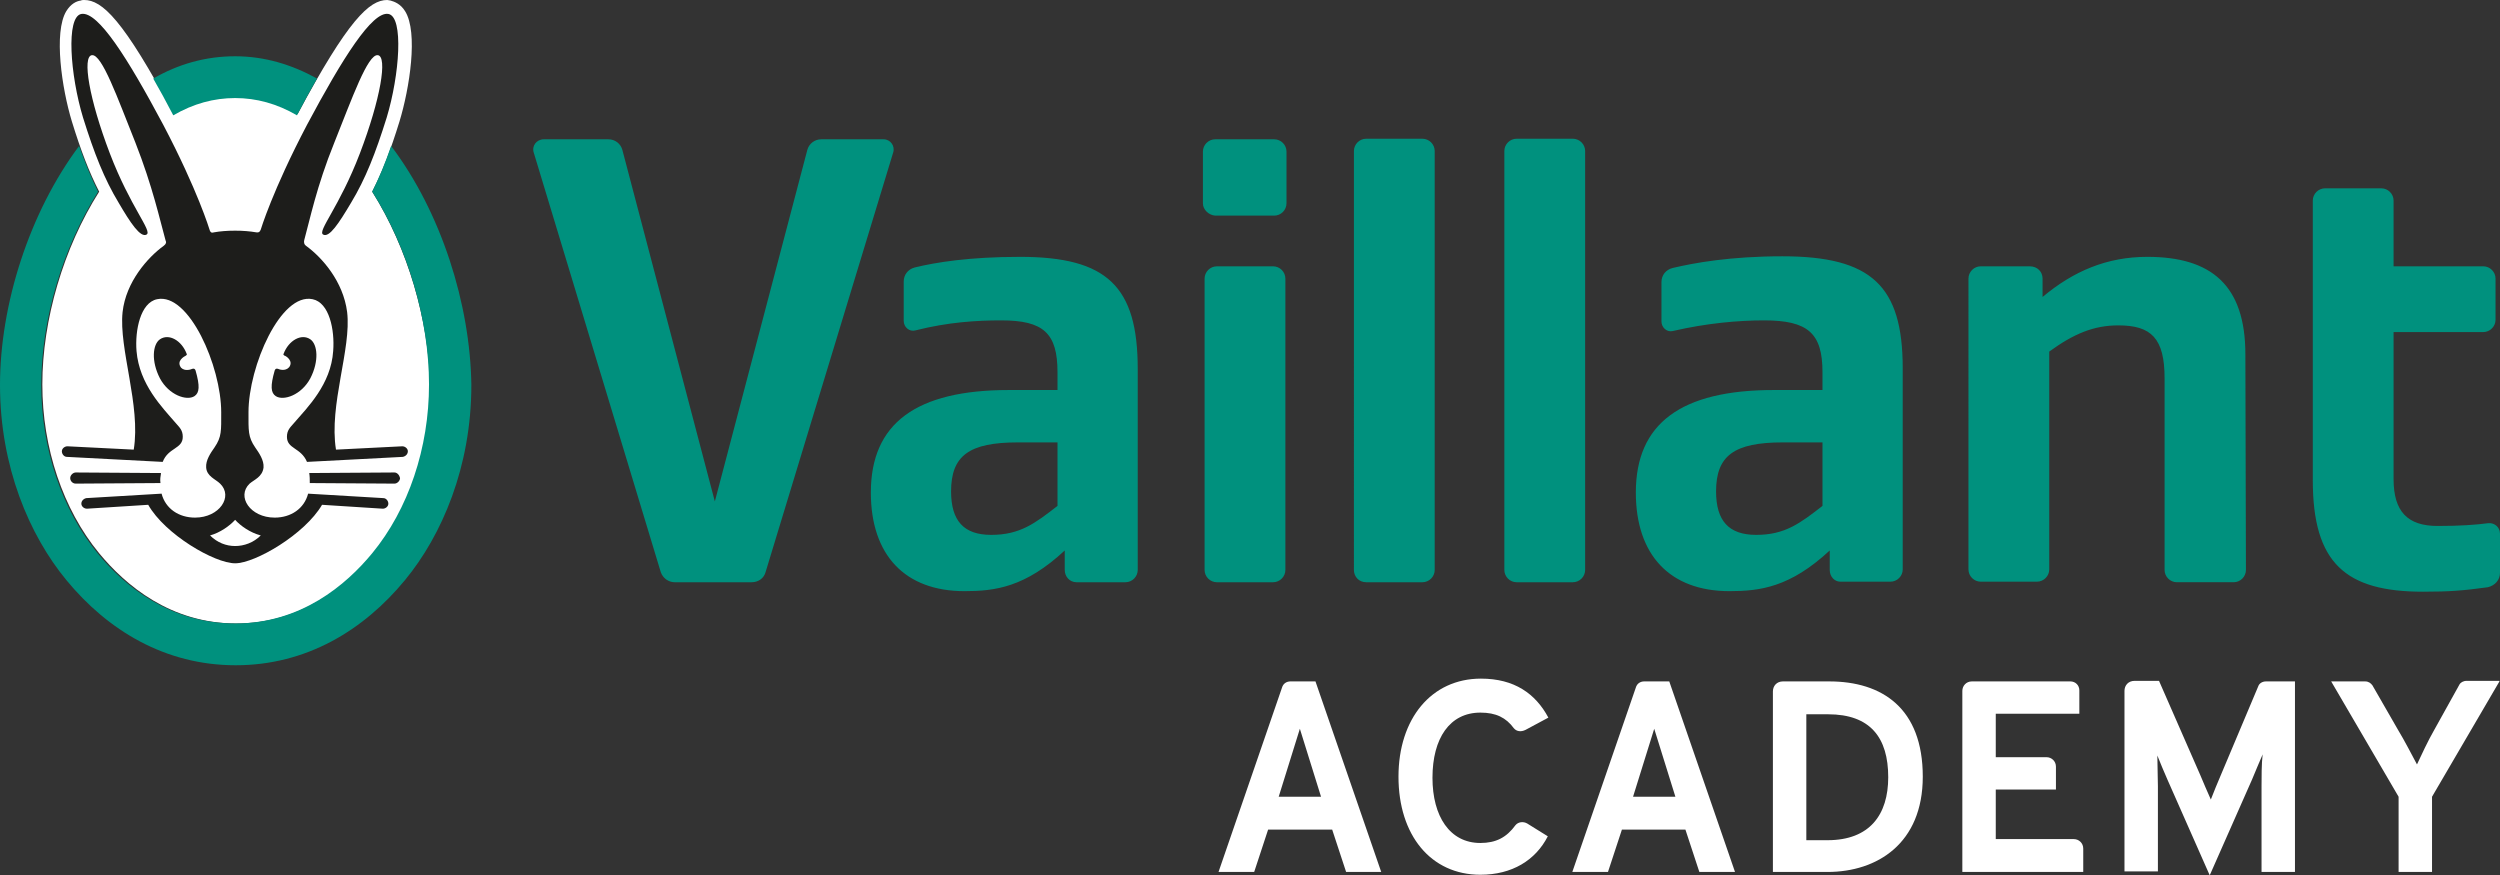
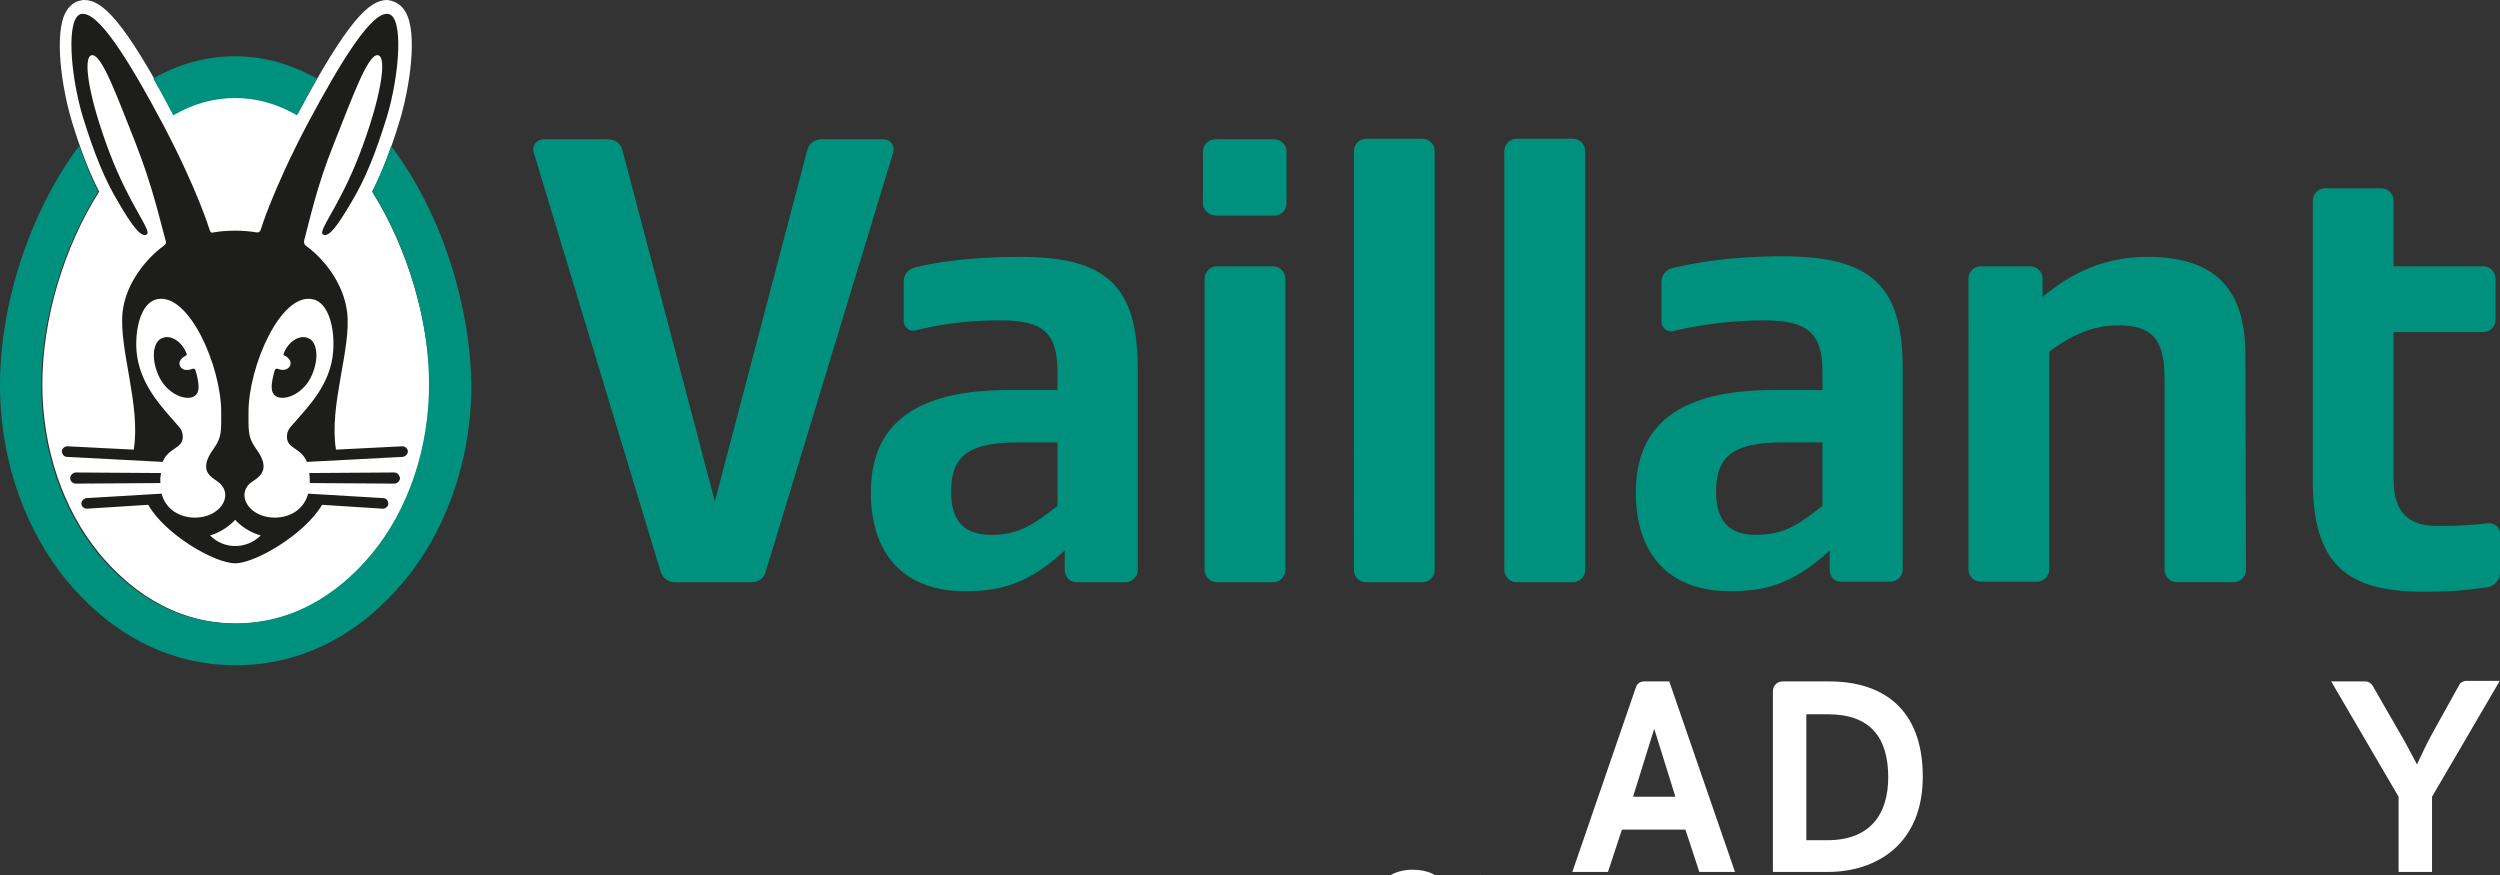
<svg xmlns="http://www.w3.org/2000/svg" id="uuid-de7f06e2-b166-4b83-b584-4df44deabddb" viewBox="0 0 448.7 157.1">
  <rect x="0" y="0" width="448.7" height="157.1" fill="#333333" stroke="none" />
  <defs>
    <style>.uuid-62cb016f-3a04-4522-adda-5063adcc5c07{fill:#00917e;}.uuid-a794ff1b-b1e2-437c-a4f3-995ab32fb4aa{fill:#fff;}.uuid-1b8d2f79-0b86-4cf6-b3a7-7d5d5dce28a2{fill:#1d1d1b;}</style>
  </defs>
  <g id="uuid-4b7059d0-aeb0-46dd-a9fd-7185a5dcb968">
    <g>
      <g>
        <g>
          <path class="uuid-a794ff1b-b1e2-437c-a4f3-995ab32fb4aa" d="M66.8,34.4c1.8-3.5,3.3-7.4,4.9-12.6,1.8-5.9,3.4-16,1-19.8-.8-1.3-1.9-1.7-2.6-1.9-.2,0-.4-.1-.6-.1-3.2,0-7,3.5-16.1,20.5-3.6-2.1-7.3-3.1-11.1-3.1s-7.5,1-11.1,3.1C22.1,3.4,18.3,0,15.1,0c-.2,0-.4,0-.6,.1-.8,.1-1.8,.6-2.6,1.9-2.3,3.8-.8,13.9,1,19.8,1.6,5.2,3.1,9.1,4.9,12.6-6.4,10.1-10.2,23-10.2,34.6,0,11.4,3.7,22.4,10.2,30.3,4.7,5.7,12.8,12.6,24.6,12.6s19.9-6.8,24.6-12.6c6.5-7.9,10.2-18.9,10.2-30.3-.3-11.6-4-24.4-10.4-34.6" />
          <path class="uuid-62cb016f-3a04-4522-adda-5063adcc5c07" d="M189.8,90.8v-11.4h-7.1c-8.8,0-12,2.4-12,8.8,0,5.3,2.3,7.8,7.2,7.8,5.2,0,7.9-2.1,11.9-5.2m1.3,11.5v-3.5c-7.1,6.6-12.5,7.3-18,7.3-10.7,0-16.8-6.5-16.8-17.7,0-12.4,8.1-18.4,24.8-18.4h8.7v-3.2c0-7-2.5-9.3-10.1-9.3-4.3,0-9.5,.3-15.4,1.8-1.1,.3-2.1-.6-2.1-1.7v-7.1c0-1.2,.8-2.2,2-2.5,3.7-.9,9.7-1.9,18.9-1.9,15.6,0,21.1,5.3,21.1,20.1v36.1c0,1.2-1,2.2-2.2,2.2h-8.8c-1.2,0-2.1-1-2.1-2.2m136-11.5v-11.4h-7.1c-8.8,0-12,2.4-12,8.8,0,5.3,2.3,7.8,7.2,7.8,5.2,0,7.9-2.1,11.9-5.2m1.3,11.5v-3.5c-7.1,6.6-12.5,7.3-18,7.3-10.7,0-16.8-6.5-16.8-17.7,0-12.4,8.1-18.4,24.8-18.4h8.7v-3.2c0-7-2.6-9.3-10.5-9.3-4.5,0-10.3,.5-16.3,1.9-1.1,.3-2.1-.6-2.1-1.7v-7.1c0-1.2,.8-2.2,2-2.5,3.8-.9,10.3-2.1,19.7-2.1,16,0,21.6,5.3,21.6,20.1v36.1c0,1.2-1,2.2-2.2,2.2h-8.8c-1.2,.1-2.1-.9-2.1-2.1m106.5,3.9c-13.9,0-19.8-5.1-19.8-20V36c0-1.2,1-2.2,2.2-2.2h10.1c1.2,0,2.2,1,2.2,2.2v11.8h16.1c1.2,0,2.2,1,2.2,2.2v7.4c0,1.2-1,2.2-2.2,2.2h-16.1v26.4c0,5.8,2.5,8.4,7.9,8.4,4.1,0,6.8-.2,9.1-.5,1.1-.1,2.1,.7,2.1,1.9v7c0,1.3-.9,2.3-2.2,2.6-4.4,.6-6.8,.8-11.6,.8m-68.3-56.2v3.3c5.5-4.6,11.5-7.2,18.8-7.2,11.5,0,17.6,5.1,17.6,17.5l.1,38.7c0,1.2-1,2.2-2.2,2.2h-10.2c-1.2,0-2.2-1-2.2-2.2v-34.4c0-7.2-2.4-9.5-8.3-9.5-4.4,0-8,1.5-12.4,4.7v39.1c0,1.2-1,2.2-2.2,2.2h-10.1c-1.2,0-2.2-1-2.2-2.2V50c0-1.2,1-2.2,2.2-2.2h8.8c1.4,0,2.3,1,2.3,2.2m-96.6,52.3V27.1c0-1.2,1-2.2,2.2-2.2h10.1c1.2,0,2.2,1,2.2,2.2V102.3c0,1.2-1,2.2-2.2,2.2h-10.1c-1.2,0-2.2-1-2.2-2.2m-27,0V27.1c0-1.2,1-2.2,2.2-2.2h10.1c1.2,0,2.2,1,2.2,2.2V102.3c0,1.2-1,2.2-2.2,2.2h-10.1c-1.3,0-2.2-1-2.2-2.2m-26.8,0V50c0-1.2,1-2.2,2.2-2.2h10.1c1.2,0,2.2,1,2.2,2.2v52.3c0,1.2-1,2.2-2.2,2.2h-10.1c-1.2,0-2.2-1-2.2-2.2m-.3-65.8v-9.3c0-1.2,1-2.2,2.2-2.2h10.6c1.2,0,2.2,1,2.2,2.2v9.3c0,1.2-1,2.2-2.2,2.2h-10.6c-1.2-.1-2.2-1.1-2.2-2.2m-55.6-9.1l-22.9,75.3c-.3,1.1-1.3,1.8-2.5,1.8h-13.8c-1.1,0-2.1-.7-2.5-1.8L95.8,27.4c-.4-1.2,.5-2.4,1.8-2.4h11.6c1.2,0,2.2,.8,2.5,1.9l16.6,63.1,16.6-63.1c.3-1.1,1.3-1.9,2.5-1.9h11.2c1.2,0,2.1,1.2,1.7,2.4M27.5,14.1c4.5-2.6,9.4-4,14.7-4s10.2,1.5,14.7,4c-1.1,1.9-2.3,4.1-3.6,6.6-3.6-2.1-7.3-3.1-11.1-3.1s-7.5,1-11.1,3.1c-1.3-2.5-2.5-4.7-3.6-6.6m42.7,12.1c-1.1,3.2-2.2,5.8-3.4,8.2,6.4,10.1,10.2,23,10.2,34.6,0,11.4-3.7,22.4-10.2,30.3-4.7,5.7-12.8,12.6-24.6,12.6s-19.9-6.8-24.6-12.5c-6.5-7.9-10.2-18.9-10.2-30.3,0-11.7,3.8-24.5,10.2-34.7-1.2-2.4-2.3-5.1-3.4-8.2C5.3,38.1,0,54.6,0,69.1c0,14.7,5.3,27,11.9,35,7.4,9,17.7,15.3,30.4,15.3s23-6.3,30.4-15.3c6.6-8,11.9-20.3,11.9-35-.2-14.5-5.4-31-14.4-42.9" />
        </g>
        <path class="uuid-1b8d2f79-0b86-4cf6-b3a7-7d5d5dce28a2" d="M51.9,65.9c.8-1.1-.5-2-.9-2.1-.1-.1-.2-.2-.1-.3,.9-2.4,3.2-3.7,4.8-2.6,1.3,.9,1.6,3.9,0,7-1.6,3-4.8,4.1-6.2,3.2-.9-.6-1-1.8-.2-4.6,.1-.3,.3-.4,.6-.3,.2,.1,1.3,.5,2-.3m18.9,18.9l-15.3,.1c.1,.6,.1,1.2,.1,1.8l15.2,.1c.5,0,1-.5,1-1-.1-.5-.5-1-1-1m2.4-3.8c0,.5-.4,.9-.9,1l-17.2,.9h0c-1.1-2.6-3.6-2.3-3.6-4.5,0-1.2,.6-1.7,1.2-2.4,2.5-2.9,6.7-7,7.1-13,.3-3.8-.7-8.7-3.7-9.3-5.7-1.2-11.5,12-11.5,20.3,0,3.3-.1,4.4,1.2,6.3,.7,1,1.6,2.3,1.5,3.6-.2,1.7-1.7,2.2-2.5,2.9-2.4,2.3,.1,6.1,4.5,6.1,2.9,0,5.3-1.6,6-4.3h0l13.5,.8c.5,0,.9,.5,.9,1s-.5,.9-1,.9l-10.9-.7c-3.1,5.3-12,10.5-15.6,10.5-3.7,0-12.6-5.2-15.6-10.5l-11,.7c-.5,0-1-.4-1-.9s.4-.9,.9-1l13.5-.8h0c.7,2.7,3.1,4.3,6,4.3,4.4,0,6.9-3.8,4.5-6.1-.8-.8-2.4-1.3-2.5-2.9-.1-1.3,.8-2.6,1.5-3.6,1.3-1.9,1.2-3,1.2-6.3,0-8.3-5.8-21.5-11.5-20.3-3,.6-4,5.6-3.7,9.3,.5,6,4.6,10.1,7.1,13,.6,.7,1.2,1.2,1.2,2.4,0,2.2-2.6,1.9-3.6,4.5h0l-17.2-.9c-.5,0-.9-.5-.9-1s.5-.9,1-.9l11.9,.6c1.3-7.9-2.7-18.1-2-24.7,.6-5.4,4.5-9.8,7.4-11.9,.4-.3,.5-.6,.3-1-1-3.6-2.3-9.6-5.4-17.5-3.2-8-6-15.9-7.8-15.7s-.5,7.9,3.2,17.6c3.7,9.7,7.7,14,6.6,14.6s-2.9-2.1-5-5.7c-2.6-4.3-4.4-8.9-6.4-15.3-2.3-7.6-3.1-18.1-.3-18.6,3-.5,8.3,7.9,14.7,19.9,6.2,11.8,8.3,18.8,8.3,18.8,.1,.3,.2,.7,.8,.5,1.1-.2,2.4-.3,3.8-.3s2.6,.1,3.8,.3c.6,.1,.7-.3,.8-.5,0,0,2.1-7,8.3-18.8,6.4-12,11.7-20.4,14.6-19.9,2.8,.5,2,11-.3,18.6-2,6.4-3.8,11-6.4,15.3-2.2,3.7-3.9,6.3-5,5.7-1.1-.6,2.9-4.9,6.6-14.6,3.7-9.7,5-17.4,3.2-17.6-1.8-.2-4.6,7.7-7.8,15.7-3.2,7.9-4.4,13.9-5.4,17.5-.1,.4,0,.8,.3,1,2.9,2.1,6.7,6.4,7.4,11.9,.8,6.6-3.3,16.7-2,24.7l11.9-.6c.5,0,1,.4,1,.9m-31,12.3c-1,1.1-2.7,2.3-4.5,2.8,1.3,1.3,2.9,1.9,4.5,1.9s3.3-.6,4.6-1.9c-1.9-.5-3.6-1.7-4.6-2.8m-8.8-29.5c.1-.1,.2-.2,.1-.3-.9-2.4-3.2-3.7-4.8-2.6-1.3,.9-1.6,3.9,0,7,1.6,3,4.8,4.1,6.2,3.2,.9-.6,1-1.8,.2-4.6-.1-.3-.3-.4-.6-.3-.2,.1-1.3,.5-2-.2-.9-1.2,.5-2,.9-2.2m-4.5,21.1l-15.3-.1c-.5,0-1,.5-1,1s.4,1,1,1l15.2-.1c-.1-.6,0-1.2,.1-1.8" />
      </g>
      <g>
-         <path class="uuid-a794ff1b-b1e2-437c-a4f3-995ab32fb4aa" d="M227.6,148.9l-2.5,7.6h-6.4l11.4-33.1c.2-.7,.8-1.1,1.5-1.1h4.5l11.8,34.2h-6.3l-2.5-7.6h-11.5Zm1.9-5.9h7.6l-1.9-6.1-1.9-6.1-1.9,6.1-1.9,6.1Z" />
-         <path class="uuid-a794ff1b-b1e2-437c-a4f3-995ab32fb4aa" d="M265.7,157c-8.9,0-14.7-7.1-14.7-17.6,0-10.4,5.9-17.6,14.8-17.6,6,0,9.8,2.7,12.1,7l-4.1,2.2c-.8,.4-1.6,.3-2.1-.3-1.4-1.9-3.2-2.8-6-2.8-5.5,0-8.6,4.6-8.6,11.7,0,6.9,3.1,11.7,8.6,11.7,2.8,0,4.7-1,6.3-3.2,.5-.6,1.4-.7,2.1-.3l3.7,2.3c-2.2,4.3-6.4,6.9-12.1,6.9Z" />
+         <path class="uuid-a794ff1b-b1e2-437c-a4f3-995ab32fb4aa" d="M265.7,157l-4.1,2.2c-.8,.4-1.6,.3-2.1-.3-1.4-1.9-3.2-2.8-6-2.8-5.5,0-8.6,4.6-8.6,11.7,0,6.9,3.1,11.7,8.6,11.7,2.8,0,4.7-1,6.3-3.2,.5-.6,1.4-.7,2.1-.3l3.7,2.3c-2.2,4.3-6.4,6.9-12.1,6.9Z" />
        <path class="uuid-a794ff1b-b1e2-437c-a4f3-995ab32fb4aa" d="M291.1,148.9l-2.5,7.6h-6.4l11.4-33.1c.2-.7,.8-1.1,1.5-1.1h4.5l11.8,34.2h-6.4l-2.5-7.6h-11.4Zm2-5.9h7.6l-1.9-6.1-1.9-6.1-1.9,6.1-1.9,6.1Z" />
        <path class="uuid-a794ff1b-b1e2-437c-a4f3-995ab32fb4aa" d="M345.1,139.4c0,12-8.2,17.1-17.1,17.1h-9.8v-32.4c0-1,.7-1.8,1.8-1.8h8.3c9.5,0,16.8,4.8,16.8,17.1Zm-20.9-11.3v22.7h3.8c7.6,0,10.9-4.6,10.9-11.3,0-7.1-3.2-11.3-10.8-11.3h-3.9v-.1Z" />
-         <path class="uuid-a794ff1b-b1e2-437c-a4f3-995ab32fb4aa" d="M373.2,123.9v4.2h-15v7.8h9.1c.9,0,1.7,.7,1.7,1.7v4.1h-10.8v8.9h14c.9,0,1.7,.7,1.7,1.7v4.2h-21.7v-32.5c0-.9,.7-1.7,1.7-1.7h17.7c.9,0,1.6,.7,1.6,1.6Z" />
-         <path class="uuid-a794ff1b-b1e2-437c-a4f3-995ab32fb4aa" d="M411.9,122.3v34.2h-6v-15.3c0-1.6,0-4.2,.2-5.8-.5,1.2-1.3,3-1.9,4.5l-7.6,17.2-7.6-17.2c-.6-1.4-1.3-3-1.8-4.3,0,1.6,.1,4.1,.1,5.5v15.3h-6v-32.4c0-1,.7-1.8,1.8-1.8h4.4l7.4,16.9c.6,1.4,1.3,3.1,1.9,4.4,.5-1.3,1.2-3,1.8-4.4l6.7-15.9c.2-.6,.8-.9,1.4-.9h5.2Z" />
        <path class="uuid-a794ff1b-b1e2-437c-a4f3-995ab32fb4aa" d="M448.6,122.3l-12.1,20.7v13.5h-6v-13.5l-12.1-20.7h6.1c.6,0,1,.3,1.3,.7l4.6,8c1.1,1.8,2.6,4.7,3.4,6.2,.7-1.5,2-4.3,3.1-6.2l4.5-8.1c.2-.4,.7-.7,1.3-.7h5.9v.1Z" />
      </g>
    </g>
  </g>
</svg>